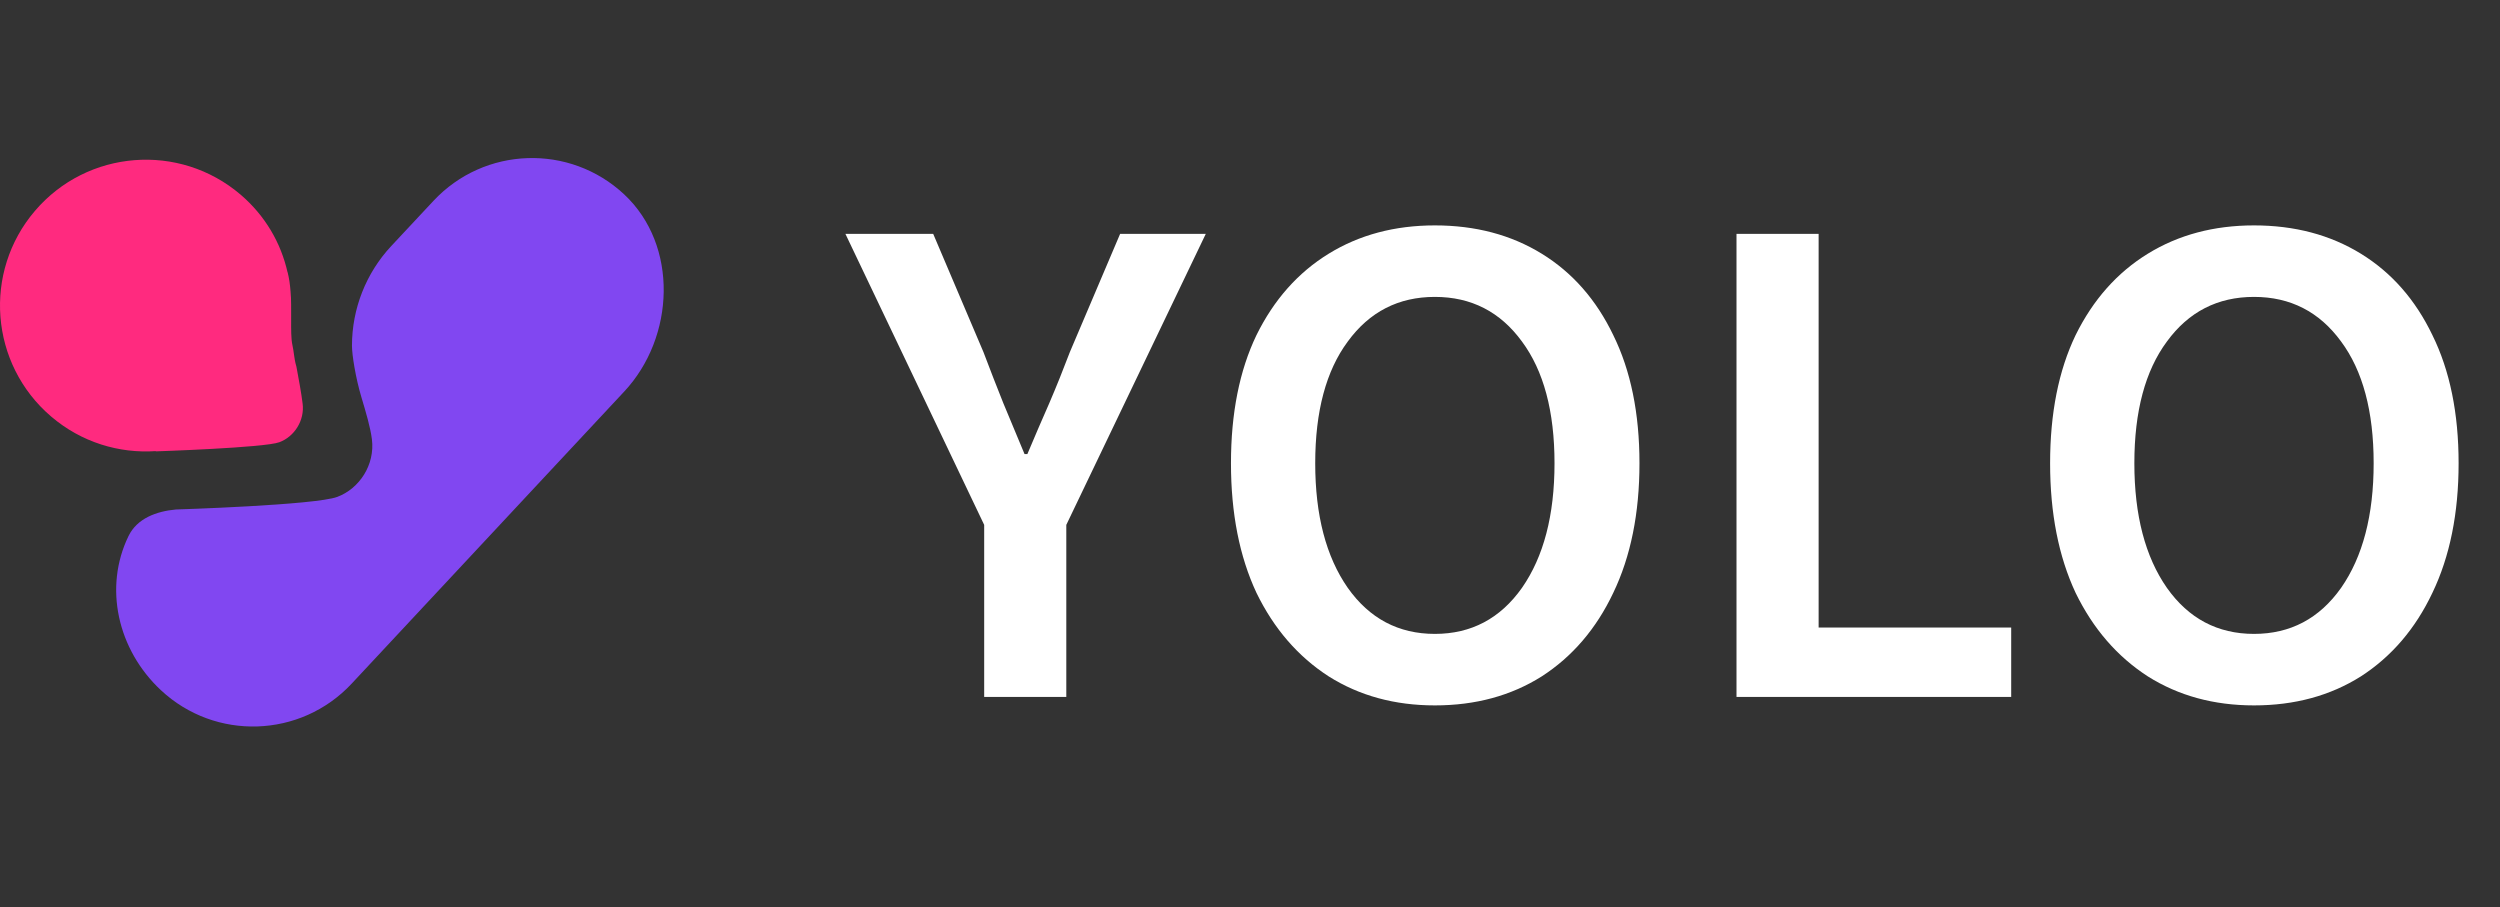
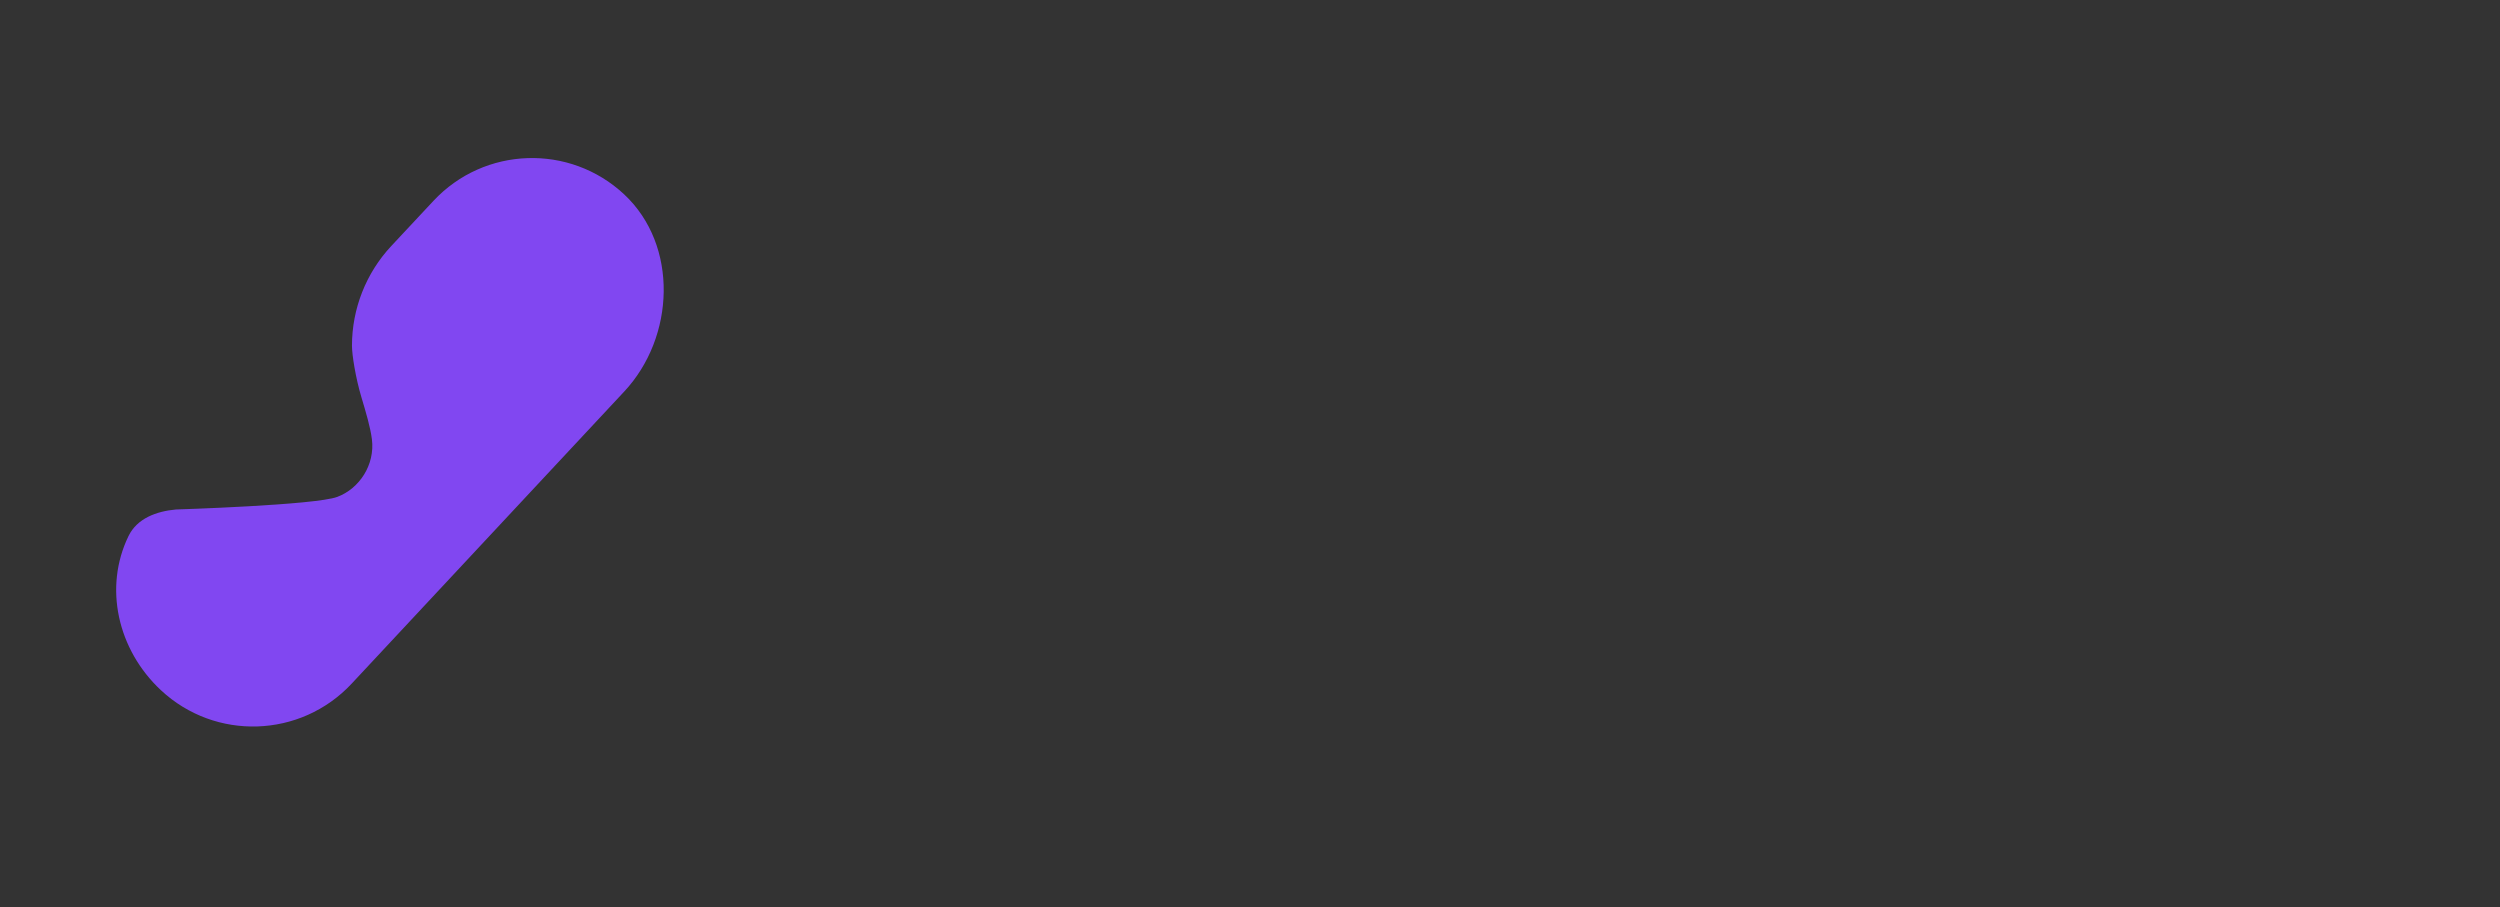
<svg xmlns="http://www.w3.org/2000/svg" width="113" height="41" viewBox="0 0 113 41" fill="none">
  <rect x="0" y="0" width="113" height="41" fill="#333333" stroke="none" />
-   <path d="M44.485 31.5V23.724L38.213 10.572H42.181L44.453 15.916C44.751 16.705 45.05 17.473 45.349 18.22C45.647 18.945 45.967 19.713 46.309 20.524H46.437C46.778 19.713 47.109 18.945 47.429 18.22C47.749 17.473 48.058 16.705 48.357 15.916L50.629 10.572H54.501L48.197 23.724V31.5H44.485ZM64.856 31.884C63.042 31.884 61.443 31.447 60.056 30.572C58.669 29.676 57.581 28.417 56.792 26.796C56.024 25.153 55.64 23.201 55.64 20.94C55.64 18.679 56.024 16.748 56.792 15.148C57.581 13.548 58.669 12.321 60.056 11.468C61.443 10.615 63.042 10.188 64.856 10.188C66.691 10.188 68.301 10.615 69.688 11.468C71.075 12.321 72.152 13.548 72.92 15.148C73.709 16.748 74.104 18.679 74.104 20.94C74.104 23.201 73.709 25.153 72.92 26.796C72.152 28.417 71.075 29.676 69.688 30.572C68.301 31.447 66.691 31.884 64.856 31.884ZM64.856 28.652C66.499 28.652 67.811 27.959 68.792 26.572C69.773 25.164 70.264 23.287 70.264 20.94C70.264 18.593 69.773 16.759 68.792 15.436C67.811 14.092 66.499 13.42 64.856 13.42C63.213 13.42 61.901 14.092 60.92 15.436C59.938 16.759 59.448 18.593 59.448 20.94C59.448 23.287 59.938 25.164 60.92 26.572C61.901 27.959 63.213 28.652 64.856 28.652ZM78.49 31.5V10.572H82.202V28.364H90.906V31.5H78.49ZM101.881 31.884C100.068 31.884 98.468 31.447 97.081 30.572C95.694 29.676 94.606 28.417 93.817 26.796C93.049 25.153 92.665 23.201 92.665 20.94C92.665 18.679 93.049 16.748 93.817 15.148C94.606 13.548 95.694 12.321 97.081 11.468C98.468 10.615 100.068 10.188 101.881 10.188C103.716 10.188 105.326 10.615 106.713 11.468C108.1 12.321 109.177 13.548 109.945 15.148C110.734 16.748 111.129 18.679 111.129 20.94C111.129 23.201 110.734 25.153 109.945 26.796C109.177 28.417 108.1 29.676 106.713 30.572C105.326 31.447 103.716 31.884 101.881 31.884ZM101.881 28.652C103.524 28.652 104.836 27.959 105.817 26.572C106.798 25.164 107.289 23.287 107.289 20.94C107.289 18.593 106.798 16.759 105.817 15.436C104.836 14.092 103.524 13.42 101.881 13.42C100.238 13.42 98.926 14.092 97.945 15.436C96.963 16.759 96.473 18.593 96.473 20.94C96.473 23.287 96.963 25.164 97.945 26.572C98.926 27.959 100.238 28.652 101.881 28.652Z" fill="white" />
  <path fill-rule="evenodd" clip-rule="evenodd" d="M15.246 22.459C14.246 22.834 7.949 23.029 7.949 23.029C7.069 23.11 6.199 23.431 5.811 24.225C4.68 26.544 5.31 29.362 7.271 31.195C9.732 33.495 13.591 33.365 15.892 30.904L28.214 17.699C30.514 15.238 30.675 11.087 28.214 8.787C25.753 6.487 21.893 6.617 19.593 9.078L17.689 11.116C16.546 12.338 15.909 13.953 15.909 15.626C15.909 16.043 16.074 17.081 16.337 17.959C16.538 18.631 16.741 19.31 16.81 19.852C16.957 21.006 16.246 22.085 15.246 22.459Z" fill="#8147F1" />
-   <path d="M13.159 13.777C13.163 13.998 13.162 14.216 13.16 14.423C13.158 14.901 13.156 15.32 13.216 15.59C13.249 15.741 13.268 15.874 13.285 16.004C13.31 16.183 13.334 16.356 13.396 16.566C13.402 16.595 13.407 16.624 13.413 16.653C13.513 17.191 13.615 17.742 13.678 18.239C13.777 19.014 13.3 19.737 12.629 19.988C11.958 20.24 7.036 20.402 7.036 20.402L7.045 20.39C5.383 20.504 3.677 19.993 2.311 18.826C-0.458 16.46 -0.785 12.298 1.581 9.53C3.946 6.761 8.108 6.434 10.877 8.799C11.991 9.752 12.698 10.985 12.996 12.303L12.999 12.3C13.07 12.574 13.11 12.873 13.133 13.176C13.151 13.376 13.159 13.576 13.159 13.777Z" fill="#FF2A7F" />
</svg>